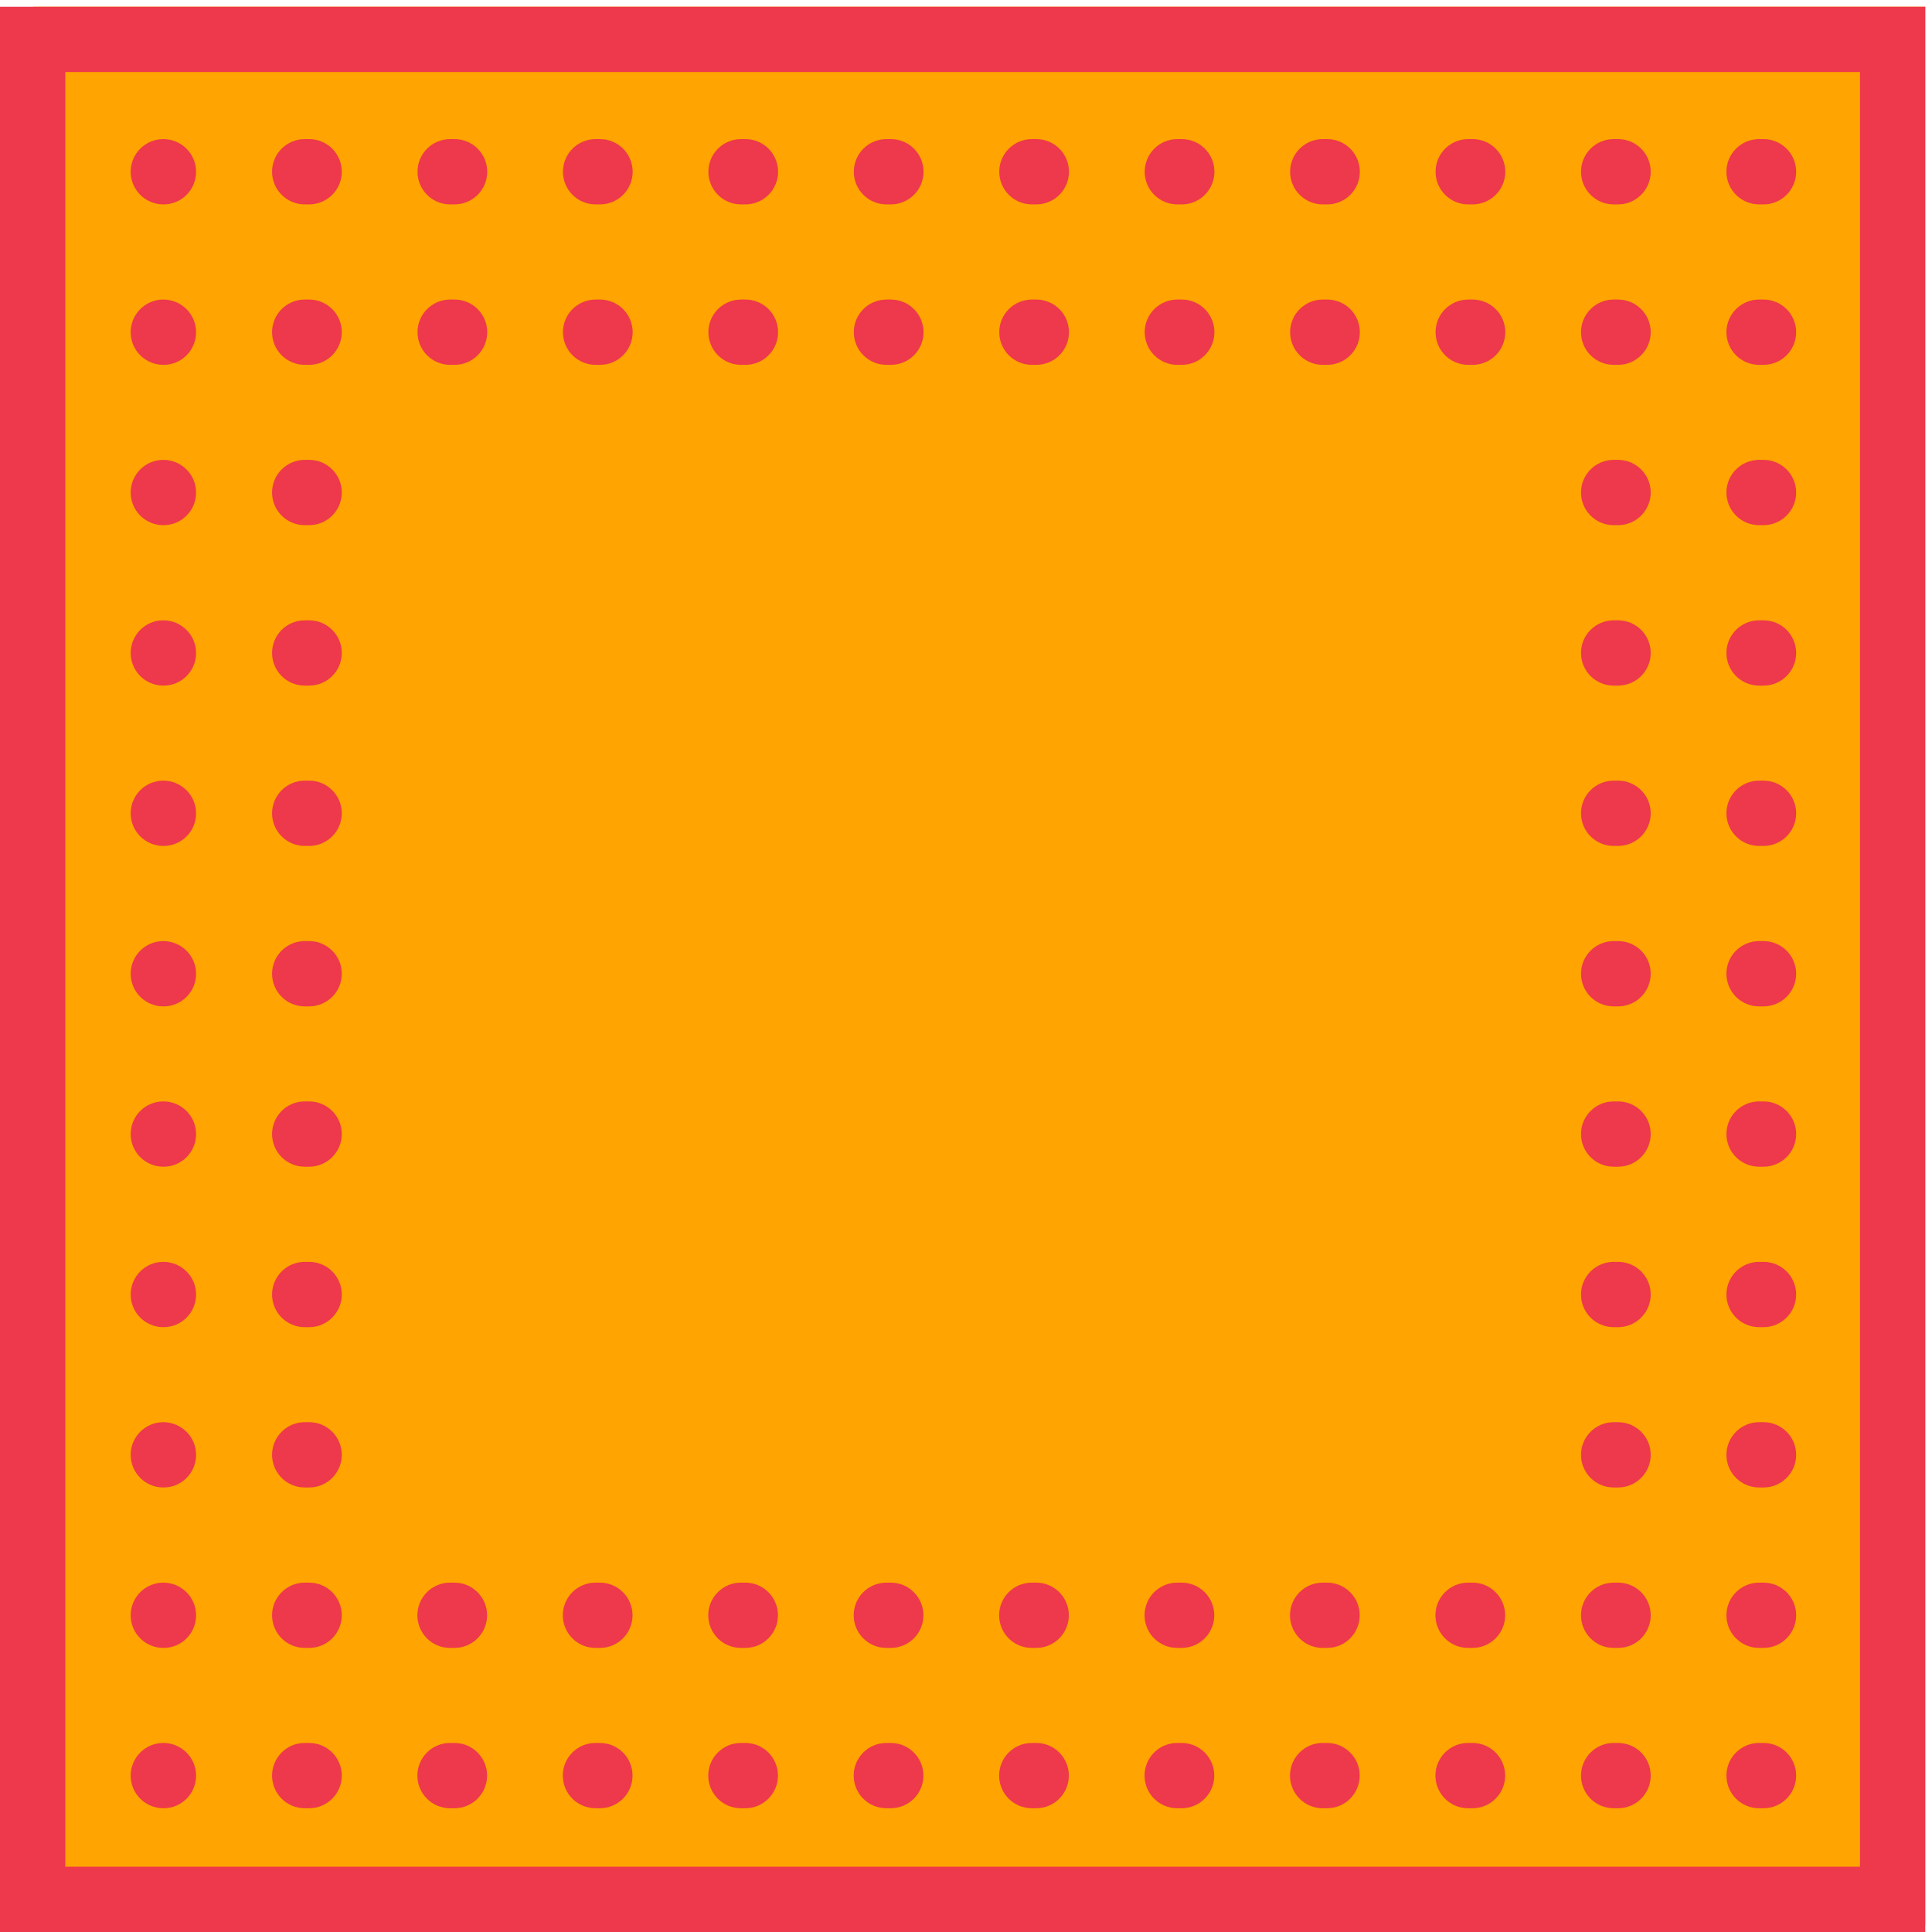
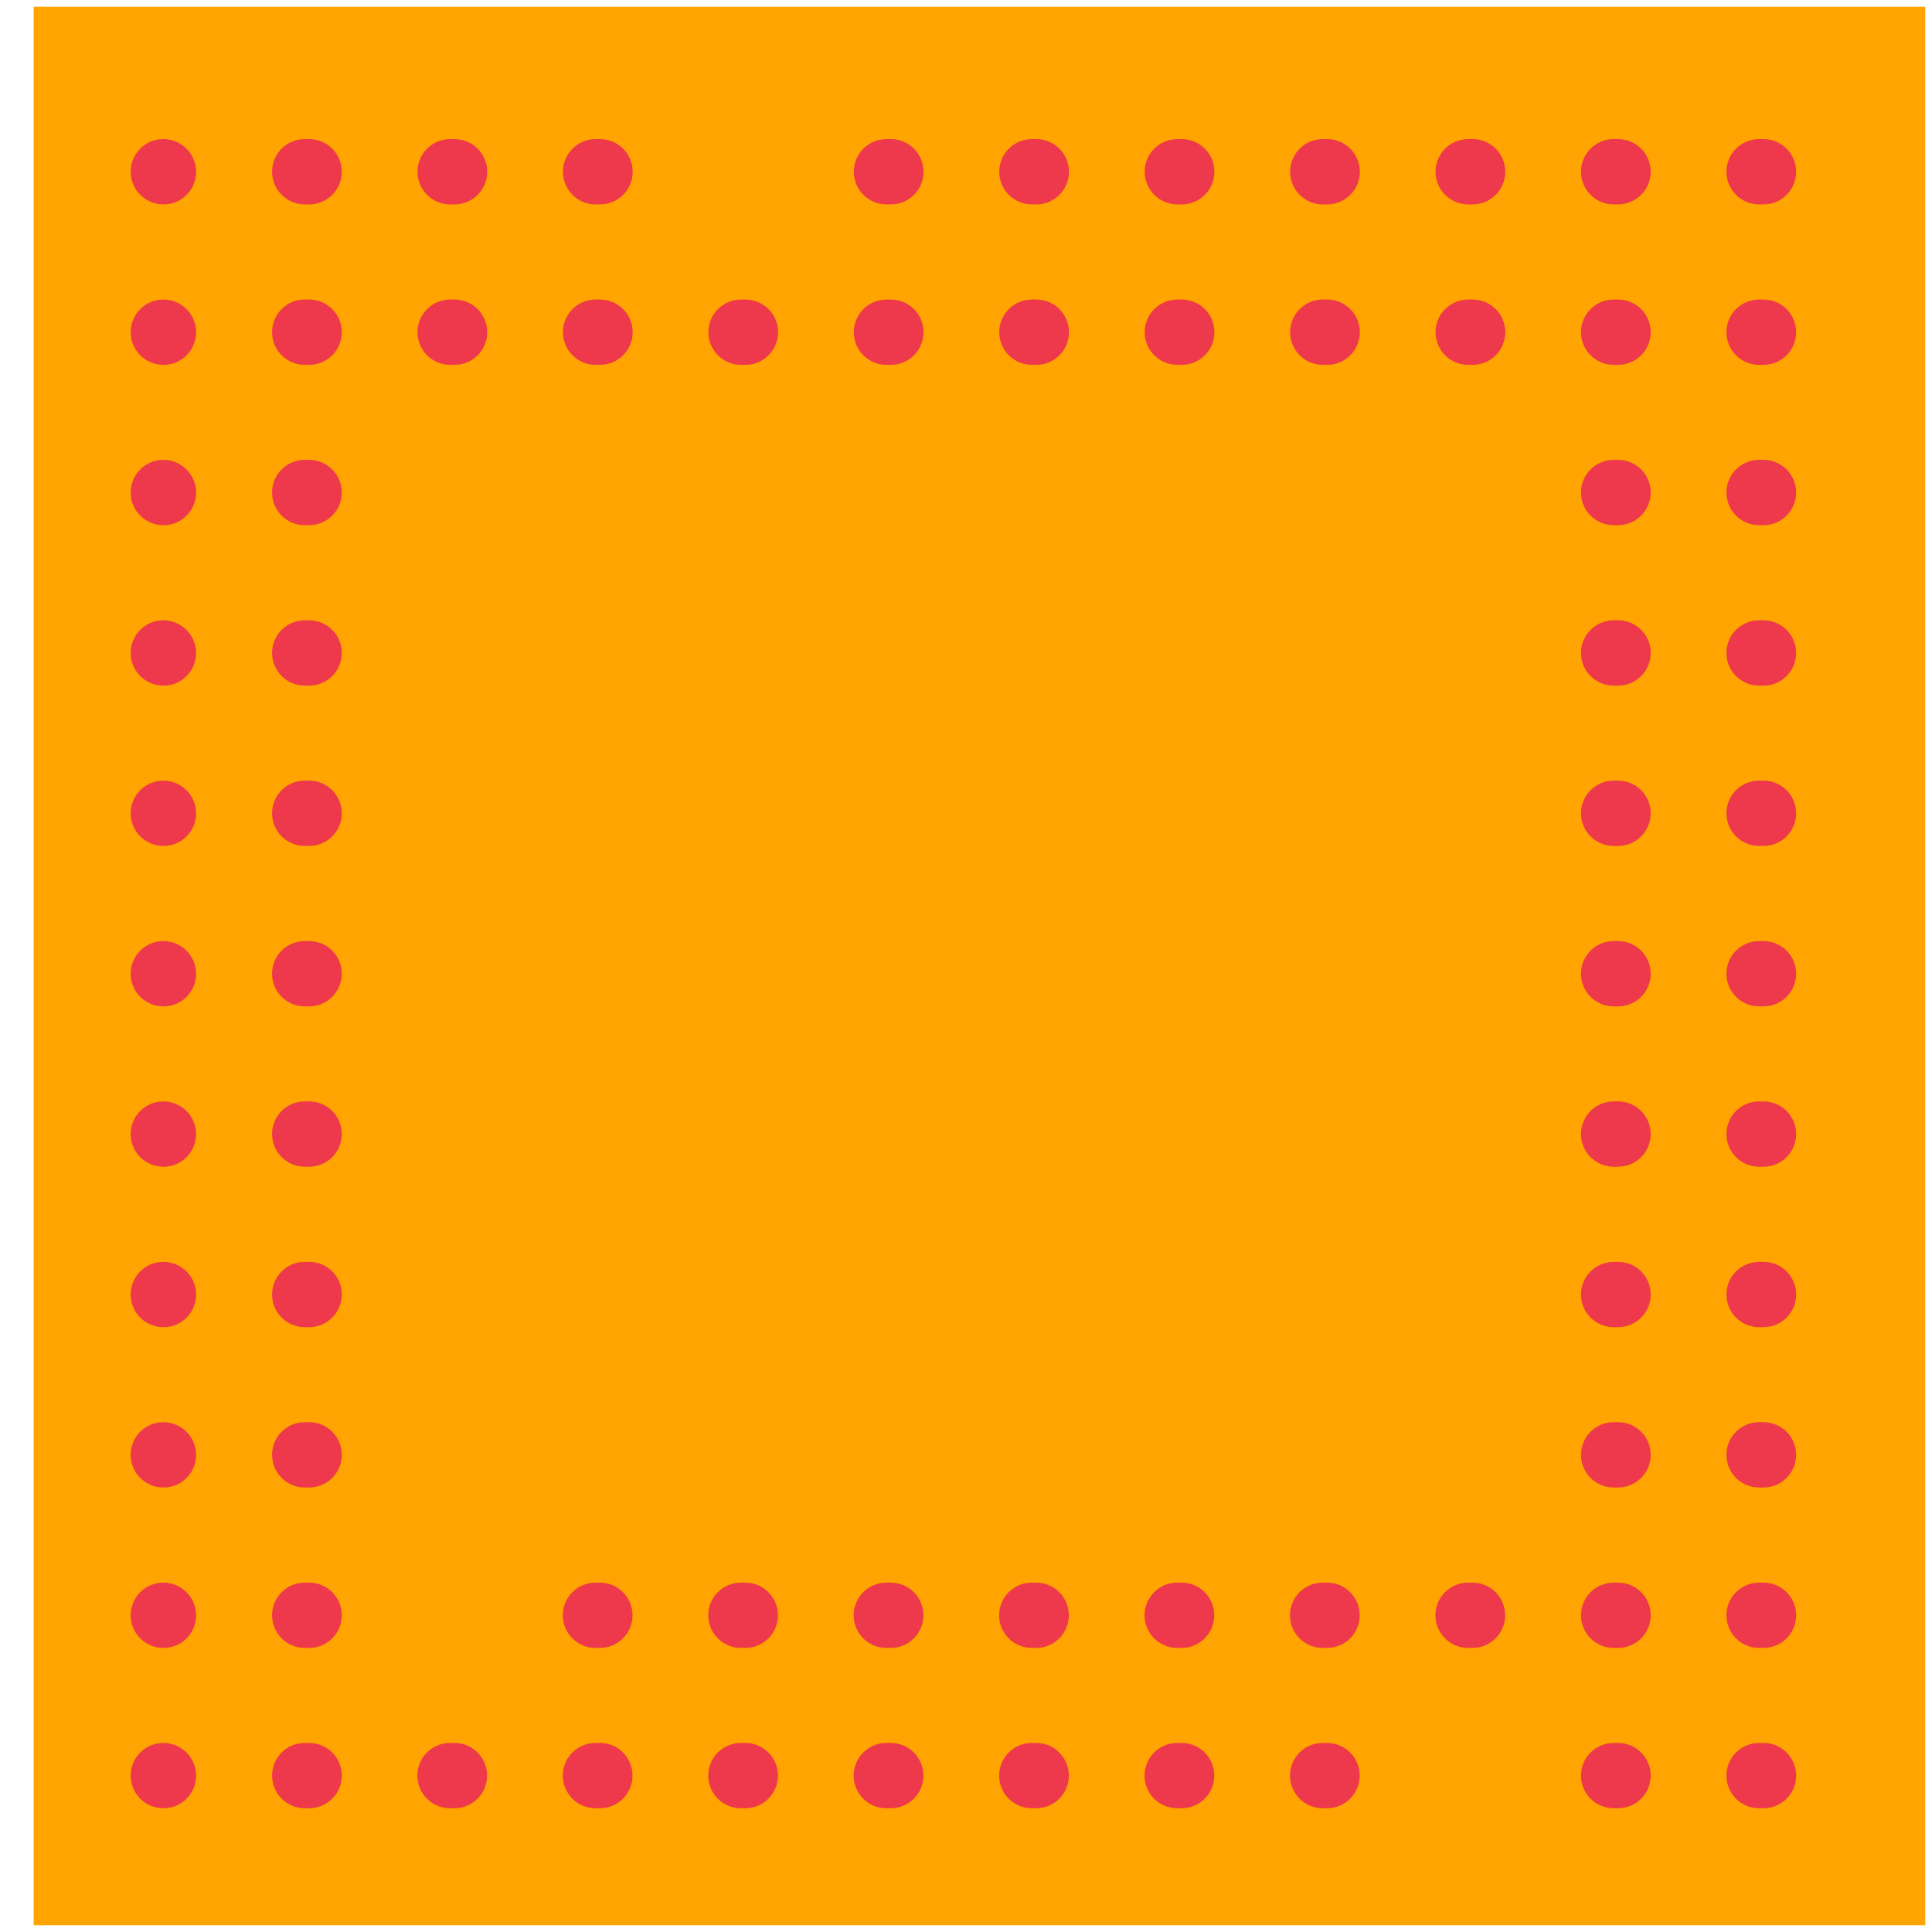
<svg xmlns="http://www.w3.org/2000/svg" width="287" height="287" viewBox="0 0 287 287" fill="none">
  <rect x="5" y="1" width="281" height="285" fill="#FFA400" />
  <g clip-path="url(#clip0_4984_2)">
    <path d="M239.707 149.498H240.366C243.043 149.498 245.215 147.326 245.215 144.649C245.215 141.973 243.043 139.801 240.366 139.801H239.707C237.031 139.801 234.859 141.973 234.859 144.649C234.859 147.326 237.031 149.498 239.707 149.498Z" fill="#EE384B" />
    <path d="M24.281 149.498H24.3C26.977 149.498 29.129 147.326 29.129 144.649C29.129 141.973 26.938 139.801 24.262 139.801C21.585 139.801 19.413 141.973 19.413 144.649C19.413 147.326 21.585 149.498 24.262 149.498H24.281Z" fill="#EE384B" />
    <path d="M45.265 149.498H45.924C48.601 149.498 50.773 147.326 50.773 144.649C50.773 141.973 48.601 139.801 45.924 139.801H45.265C42.589 139.801 40.416 141.973 40.416 144.649C40.416 147.326 42.589 149.498 45.265 149.498Z" fill="#EE384B" />
    <path d="M261.312 149.498H261.971C264.648 149.498 266.82 147.326 266.82 144.649C266.82 141.973 264.648 139.801 261.971 139.801H261.312C258.635 139.801 256.463 141.973 256.463 144.649C256.463 147.326 258.635 149.498 261.312 149.498Z" fill="#EE384B" />
    <path d="M45.265 173.314H45.924C48.601 173.314 50.773 171.142 50.773 168.466C50.773 165.789 48.601 163.617 45.924 163.617H45.265C42.589 163.617 40.416 165.789 40.416 168.466C40.416 171.142 42.589 173.314 45.265 173.314Z" fill="#EE384B" />
    <path d="M24.281 173.314H24.3C26.977 173.314 29.129 171.142 29.129 168.466C29.129 165.789 26.938 163.617 24.262 163.617C21.585 163.617 19.413 165.789 19.413 168.466C19.413 171.142 21.585 173.314 24.262 173.314H24.281Z" fill="#EE384B" />
    <path d="M239.707 173.314H240.366C243.043 173.314 245.215 171.142 245.215 168.466C245.215 165.789 243.043 163.617 240.366 163.617H239.707C237.031 163.617 234.859 165.789 234.859 168.466C234.859 171.142 237.031 173.314 239.707 173.314Z" fill="#EE384B" />
    <path d="M261.312 173.314H261.971C264.648 173.314 266.82 171.142 266.82 168.466C266.82 165.789 264.648 163.617 261.971 163.617H261.312C258.635 163.617 256.463 165.789 256.463 168.466C256.463 171.142 258.635 173.314 261.312 173.314Z" fill="#EE384B" />
    <path d="M239.707 197.149H240.366C243.043 197.149 245.215 194.977 245.215 192.301C245.215 189.624 243.043 187.452 240.366 187.452H239.707C237.031 187.452 234.859 189.624 234.859 192.301C234.859 194.977 237.031 197.149 239.707 197.149Z" fill="#EE384B" />
    <path d="M45.265 197.149H45.924C48.601 197.149 50.773 194.977 50.773 192.301C50.773 189.624 48.601 187.452 45.924 187.452H45.265C42.589 187.452 40.416 189.624 40.416 192.301C40.416 194.977 42.589 197.149 45.265 197.149Z" fill="#EE384B" />
    <path d="M24.281 197.149H24.3C26.977 197.149 29.129 194.977 29.129 192.301C29.129 189.624 26.938 187.452 24.262 187.452C21.585 187.452 19.413 189.624 19.413 192.301C19.413 194.977 21.585 197.149 24.262 197.149H24.281Z" fill="#EE384B" />
    <path d="M261.312 197.149H261.971C264.648 197.149 266.82 194.977 266.82 192.301C266.82 189.624 264.648 187.452 261.971 187.452H261.312C258.635 187.452 256.463 189.624 256.463 192.301C256.463 194.977 258.635 197.149 261.312 197.149Z" fill="#EE384B" />
    <path d="M239.707 220.964H240.366C243.043 220.964 245.215 218.792 245.215 216.116C245.215 213.44 243.043 211.268 240.366 211.268H239.707C237.031 211.268 234.859 213.44 234.859 216.116C234.859 218.792 237.031 220.964 239.707 220.964Z" fill="#EE384B" />
    <path d="M261.312 220.964H261.971C264.648 220.964 266.82 218.792 266.82 216.116C266.82 213.44 264.648 211.268 261.971 211.268H261.312C258.635 211.268 256.463 213.44 256.463 216.116C256.463 218.792 258.635 220.964 261.312 220.964Z" fill="#EE384B" />
    <path d="M45.265 220.964H45.924C48.601 220.964 50.773 218.792 50.773 216.116C50.773 213.44 48.601 211.268 45.924 211.268H45.265C42.589 211.268 40.416 213.44 40.416 216.116C40.416 218.792 42.589 220.964 45.265 220.964Z" fill="#EE384B" />
    <path d="M24.281 220.964H24.3C26.977 220.964 29.129 218.792 29.129 216.116C29.129 213.44 26.938 211.268 24.262 211.268C21.585 211.268 19.413 213.44 19.413 216.116C19.413 218.792 21.585 220.964 24.262 220.964H24.281Z" fill="#EE384B" />
    <path d="M175.533 235.103H174.874C172.197 235.103 170.025 237.275 170.025 239.951C170.025 242.627 172.197 244.799 174.874 244.799H175.533C178.209 244.799 180.381 242.627 180.381 239.951C180.381 237.275 178.209 235.103 175.533 235.103Z" fill="#EE384B" />
    <path d="M89.114 235.103H88.455C85.778 235.103 83.606 237.275 83.606 239.951C83.606 242.627 85.778 244.799 88.455 244.799H89.114C91.791 244.799 93.963 242.627 93.963 239.951C93.963 237.275 91.791 235.103 89.114 235.103Z" fill="#EE384B" />
    <path d="M24.281 244.799H24.3C26.977 244.799 29.129 242.627 29.129 239.951C29.129 237.275 26.938 235.103 24.262 235.103C21.585 235.103 19.413 237.275 19.413 239.951C19.413 242.627 21.585 244.799 24.262 244.799H24.281Z" fill="#EE384B" />
    <path d="M153.928 235.103H153.269C150.593 235.103 148.421 237.275 148.421 239.951C148.421 242.627 150.593 244.799 153.269 244.799H153.928C156.605 244.799 158.777 242.627 158.777 239.951C158.777 237.275 156.605 235.103 153.928 235.103Z" fill="#EE384B" />
    <path d="M261.312 244.799H261.971C264.648 244.799 266.82 242.627 266.82 239.951C266.82 237.275 264.648 235.103 261.971 235.103H261.312C258.635 235.103 256.463 237.275 256.463 239.951C256.463 242.627 258.635 244.799 261.312 244.799Z" fill="#EE384B" />
    <path d="M239.707 244.799H240.366C243.043 244.799 245.215 242.627 245.215 239.951C245.215 237.275 243.043 235.103 240.366 235.103H239.707C237.031 235.103 234.859 237.275 234.859 239.951C234.859 242.627 237.031 244.799 239.707 244.799Z" fill="#EE384B" />
    <path d="M45.265 244.799H45.924C48.601 244.799 50.773 242.627 50.773 239.951C50.773 237.275 48.601 235.103 45.924 235.103H45.265C42.589 235.103 40.416 237.275 40.416 239.951C40.416 242.627 42.589 244.799 45.265 244.799Z" fill="#EE384B" />
    <path d="M197.138 235.103H196.478C193.802 235.103 191.63 237.275 191.63 239.951C191.63 242.627 193.802 244.799 196.478 244.799H197.138C199.814 244.799 201.986 242.627 201.986 239.951C201.986 237.275 199.814 235.103 197.138 235.103Z" fill="#EE384B" />
    <path d="M218.742 235.103H218.083C215.407 235.103 213.235 237.275 213.235 239.951C213.235 242.627 215.407 244.799 218.083 244.799H218.742C221.419 244.799 223.591 242.627 223.591 239.951C223.591 237.275 221.419 235.103 218.742 235.103Z" fill="#EE384B" />
-     <path d="M67.51 235.103H66.85C64.174 235.103 62.002 237.275 62.002 239.951C62.002 242.627 64.174 244.799 66.85 244.799H67.51C70.186 244.799 72.358 242.627 72.358 239.951C72.358 237.275 70.186 235.103 67.51 235.103Z" fill="#EE384B" />
    <path d="M132.324 235.103H131.664C128.988 235.103 126.816 237.275 126.816 239.951C126.816 242.627 128.988 244.799 131.664 244.799H132.324C135 244.799 137.172 242.627 137.172 239.951C137.172 237.275 135 235.103 132.324 235.103Z" fill="#EE384B" />
    <path d="M110.719 235.103H110.06C107.383 235.103 105.211 237.275 105.211 239.951C105.211 242.627 107.383 244.799 110.06 244.799H110.719C113.395 244.799 115.567 242.627 115.567 239.951C115.567 237.275 113.395 235.103 110.719 235.103Z" fill="#EE384B" />
-     <path d="M218.742 258.918H218.083C215.407 258.918 213.235 261.09 213.235 263.766C213.235 266.443 215.407 268.615 218.083 268.615H218.742C221.419 268.615 223.591 266.443 223.591 263.766C223.591 261.09 221.419 258.918 218.742 258.918Z" fill="#EE384B" />
    <path d="M197.138 258.918H196.478C193.802 258.918 191.63 261.09 191.63 263.766C191.63 266.443 193.802 268.615 196.478 268.615H197.138C199.814 268.615 201.986 266.443 201.986 263.766C201.986 261.09 199.814 258.918 197.138 258.918Z" fill="#EE384B" />
    <path d="M45.265 268.615H45.924C48.601 268.615 50.773 266.443 50.773 263.766C50.773 261.09 48.601 258.918 45.924 258.918H45.265C42.589 258.918 40.416 261.09 40.416 263.766C40.416 266.443 42.589 268.615 45.265 268.615Z" fill="#EE384B" />
    <path d="M153.928 258.918H153.269C150.593 258.918 148.421 261.09 148.421 263.766C148.421 266.443 150.593 268.615 153.269 268.615H153.928C156.605 268.615 158.777 266.443 158.777 263.766C158.777 261.09 156.605 258.918 153.928 258.918Z" fill="#EE384B" />
    <path d="M67.51 258.918H66.85C64.174 258.918 62.002 261.09 62.002 263.766C62.002 266.443 64.174 268.615 66.85 268.615H67.51C70.186 268.615 72.358 266.443 72.358 263.766C72.358 261.09 70.186 258.918 67.51 258.918Z" fill="#EE384B" />
    <path d="M239.707 268.615H240.366C243.043 268.615 245.215 266.443 245.215 263.766C245.215 261.09 243.043 258.918 240.366 258.918H239.707C237.031 258.918 234.859 261.09 234.859 263.766C234.859 266.443 237.031 268.615 239.707 268.615Z" fill="#EE384B" />
    <path d="M175.533 258.918H174.874C172.197 258.918 170.025 261.09 170.025 263.766C170.025 266.443 172.197 268.615 174.874 268.615H175.533C178.209 268.615 180.381 266.443 180.381 263.766C180.381 261.09 178.209 258.918 175.533 258.918Z" fill="#EE384B" />
    <path d="M89.114 258.918H88.455C85.778 258.918 83.606 261.09 83.606 263.766C83.606 266.443 85.778 268.615 88.455 268.615H89.114C91.791 268.615 93.963 266.443 93.963 263.766C93.963 261.09 91.791 258.918 89.114 258.918Z" fill="#EE384B" />
    <path d="M132.324 258.918H131.664C128.988 258.918 126.816 261.09 126.816 263.766C126.816 266.443 128.988 268.615 131.664 268.615H132.324C135 268.615 137.172 266.443 137.172 263.766C137.172 261.09 135 258.918 132.324 258.918Z" fill="#EE384B" />
    <path d="M110.719 258.918H110.06C107.383 258.918 105.211 261.09 105.211 263.766C105.211 266.443 107.383 268.615 110.06 268.615H110.719C113.395 268.615 115.567 266.443 115.567 263.766C115.567 261.09 113.395 258.918 110.719 258.918Z" fill="#EE384B" />
    <path d="M261.312 268.615H261.971C264.648 268.615 266.82 266.443 266.82 263.766C266.82 261.09 264.648 258.918 261.971 258.918H261.312C258.635 258.918 256.463 261.09 256.463 263.766C256.463 266.443 258.635 268.615 261.312 268.615Z" fill="#EE384B" />
    <path d="M24.281 268.615H24.3C26.977 268.615 29.129 266.443 29.129 263.766C29.129 261.09 26.938 258.918 24.262 258.918C21.585 258.918 19.413 261.09 19.413 263.766C19.413 266.443 21.585 268.615 24.262 268.615H24.281Z" fill="#EE384B" />
    <path d="M45.265 125.663H45.924C48.601 125.663 50.773 123.491 50.773 120.814C50.773 118.138 48.601 115.966 45.924 115.966H45.265C42.589 115.966 40.416 118.138 40.416 120.814C40.416 123.491 42.589 125.663 45.265 125.663Z" fill="#EE384B" />
    <path d="M239.707 125.663H240.366C243.043 125.663 245.215 123.491 245.215 120.814C245.215 118.138 243.043 115.966 240.366 115.966H239.707C237.031 115.966 234.859 118.138 234.859 120.814C234.859 123.491 237.031 125.663 239.707 125.663Z" fill="#EE384B" />
    <path d="M261.312 125.663H261.971C264.648 125.663 266.82 123.491 266.82 120.814C266.82 118.138 264.648 115.966 261.971 115.966H261.312C258.635 115.966 256.463 118.138 256.463 120.814C256.463 123.491 258.635 125.663 261.312 125.663Z" fill="#EE384B" />
    <path d="M24.281 125.663H24.3C26.977 125.663 29.129 123.491 29.129 120.814C29.129 118.138 26.938 115.966 24.262 115.966C21.585 115.966 19.413 118.138 19.413 120.814C19.413 123.491 21.585 125.663 24.262 125.663H24.281Z" fill="#EE384B" />
    <path d="M261.312 101.847H261.971C264.648 101.847 266.82 99.675 266.82 96.999C266.82 94.323 264.648 92.15 261.971 92.15H261.312C258.635 92.15 256.463 94.323 256.463 96.999C256.463 99.675 258.635 101.847 261.312 101.847Z" fill="#EE384B" />
    <path d="M45.265 101.847H45.924C48.601 101.847 50.773 99.675 50.773 96.999C50.773 94.323 48.601 92.15 45.924 92.15H45.265C42.589 92.15 40.416 94.323 40.416 96.999C40.416 99.675 42.589 101.847 45.265 101.847Z" fill="#EE384B" />
    <path d="M24.281 101.847H24.3C26.977 101.847 29.129 99.675 29.129 96.999C29.129 94.323 26.938 92.15 24.262 92.15C21.585 92.15 19.413 94.323 19.413 96.999C19.413 99.675 21.585 101.847 24.262 101.847H24.281Z" fill="#EE384B" />
    <path d="M239.707 101.847H240.366C243.043 101.847 245.215 99.675 245.215 96.999C245.215 94.323 243.043 92.15 240.366 92.15H239.707C237.031 92.15 234.859 94.323 234.859 96.999C234.859 99.675 237.031 101.847 239.707 101.847Z" fill="#EE384B" />
    <path d="M239.707 78.012H240.366C243.043 78.012 245.215 75.84 245.215 73.164C245.215 70.487 243.043 68.315 240.366 68.315H239.707C237.031 68.315 234.859 70.487 234.859 73.164C234.859 75.84 237.031 78.012 239.707 78.012Z" fill="#EE384B" />
    <path d="M24.281 78.012H24.3C26.977 78.012 29.129 75.84 29.129 73.164C29.129 70.487 26.938 68.315 24.262 68.315C21.585 68.315 19.413 70.487 19.413 73.164C19.413 75.84 21.585 78.012 24.262 78.012H24.281Z" fill="#EE384B" />
    <path d="M261.312 78.012H261.971C264.648 78.012 266.82 75.84 266.82 73.164C266.82 70.487 264.648 68.315 261.971 68.315H261.312C258.635 68.315 256.463 70.487 256.463 73.164C256.463 75.84 258.635 78.012 261.312 78.012Z" fill="#EE384B" />
    <path d="M45.265 78.012H45.924C48.601 78.012 50.773 75.84 50.773 73.164C50.773 70.487 48.601 68.315 45.924 68.315H45.265C42.589 68.315 40.416 70.487 40.416 73.164C40.416 75.84 42.589 78.012 45.265 78.012Z" fill="#EE384B" />
    <path d="M24.281 54.197H24.3C26.977 54.197 29.129 52.025 29.129 49.348C29.129 46.672 26.938 44.5 24.262 44.5C21.585 44.5 19.413 46.672 19.413 49.348C19.413 52.025 21.585 54.197 24.262 54.197H24.281Z" fill="#EE384B" />
    <path d="M261.312 54.197H261.971C264.648 54.197 266.82 52.025 266.82 49.348C266.82 46.672 264.648 44.5 261.971 44.5H261.312C258.635 44.5 256.463 46.672 256.463 49.348C256.463 52.025 258.635 54.197 261.312 54.197Z" fill="#EE384B" />
    <path d="M66.87 54.197H67.529C70.205 54.197 72.377 52.025 72.377 49.348C72.377 46.672 70.205 44.5 67.529 44.5H66.87C64.193 44.5 62.021 46.672 62.021 49.348C62.021 52.025 64.193 54.197 66.87 54.197Z" fill="#EE384B" />
    <path d="M131.684 54.197H132.343C135.019 54.197 137.191 52.025 137.191 49.348C137.191 46.672 135.019 44.5 132.343 44.5H131.684C129.007 44.5 126.835 46.672 126.835 49.348C126.835 52.025 129.007 54.197 131.684 54.197Z" fill="#EE384B" />
    <path d="M88.474 54.197H89.134C91.81 54.197 93.982 52.025 93.982 49.348C93.982 46.672 91.81 44.5 89.134 44.5H88.474C85.798 44.5 83.626 46.672 83.626 49.348C83.626 52.025 85.798 54.197 88.474 54.197Z" fill="#EE384B" />
    <path d="M239.707 54.197H240.366C243.043 54.197 245.215 52.025 245.215 49.348C245.215 46.672 243.043 44.5 240.366 44.5H239.707C237.031 44.5 234.859 46.672 234.859 49.348C234.859 52.025 237.031 54.197 239.707 54.197Z" fill="#EE384B" />
    <path d="M153.288 54.197H153.948C156.624 54.197 158.796 52.025 158.796 49.348C158.796 46.672 156.624 44.5 153.948 44.5H153.288C150.612 44.5 148.44 46.672 148.44 49.348C148.44 52.025 150.612 54.197 153.288 54.197Z" fill="#EE384B" />
    <path d="M196.498 54.197H197.157C199.834 54.197 202.006 52.025 202.006 49.348C202.006 46.672 199.834 44.5 197.157 44.5H196.498C193.822 44.5 191.649 46.672 191.649 49.348C191.649 52.025 193.822 54.197 196.498 54.197Z" fill="#EE384B" />
    <path d="M110.079 54.197H110.739C113.415 54.197 115.587 52.025 115.587 49.348C115.587 46.672 113.415 44.5 110.739 44.5H110.079C107.403 44.5 105.231 46.672 105.231 49.348C105.231 52.025 107.403 54.197 110.079 54.197Z" fill="#EE384B" />
    <path d="M218.102 54.197H218.762C221.438 54.197 223.61 52.025 223.61 49.348C223.61 46.672 221.438 44.5 218.762 44.5H218.102C215.426 44.5 213.254 46.672 213.254 49.348C213.254 52.025 215.426 54.197 218.102 54.197Z" fill="#EE384B" />
    <path d="M45.265 54.197H45.924C48.601 54.197 50.773 52.025 50.773 49.348C50.773 46.672 48.601 44.5 45.924 44.5H45.265C42.589 44.5 40.416 46.672 40.416 49.348C40.416 52.025 42.589 54.197 45.265 54.197Z" fill="#EE384B" />
    <path d="M174.893 54.197H175.553C178.229 54.197 180.401 52.025 180.401 49.348C180.401 46.672 178.229 44.5 175.553 44.5H174.893C172.217 44.5 170.045 46.672 170.045 49.348C170.045 52.025 172.217 54.197 174.893 54.197Z" fill="#EE384B" />
    <path d="M261.312 30.362H261.971C264.648 30.362 266.82 28.19 266.82 25.514C266.82 22.837 264.648 20.665 261.971 20.665H261.312C258.635 20.665 256.463 22.837 256.463 25.514C256.463 28.19 258.635 30.362 261.312 30.362Z" fill="#EE384B" />
    <path d="M45.265 30.362H45.924C48.601 30.362 50.773 28.19 50.773 25.514C50.773 22.837 48.601 20.665 45.924 20.665H45.265C42.589 20.665 40.416 22.837 40.416 25.514C40.416 28.19 42.589 30.362 45.265 30.362Z" fill="#EE384B" />
    <path d="M218.102 30.362H218.762C221.438 30.362 223.61 28.19 223.61 25.514C223.61 22.837 221.438 20.665 218.762 20.665H218.102C215.426 20.665 213.254 22.837 213.254 25.514C213.254 28.19 215.426 30.362 218.102 30.362Z" fill="#EE384B" />
    <path d="M196.498 30.362H197.157C199.834 30.362 202.006 28.19 202.006 25.514C202.006 22.837 199.834 20.665 197.157 20.665H196.498C193.822 20.665 191.649 22.837 191.649 25.514C191.649 28.19 193.822 30.362 196.498 30.362Z" fill="#EE384B" />
    <path d="M66.87 30.362H67.529C70.205 30.362 72.377 28.19 72.377 25.514C72.377 22.837 70.205 20.665 67.529 20.665H66.87C64.193 20.665 62.021 22.837 62.021 25.514C62.021 28.19 64.193 30.362 66.87 30.362Z" fill="#EE384B" />
    <path d="M88.474 30.362H89.134C91.81 30.362 93.982 28.19 93.982 25.514C93.982 22.837 91.81 20.665 89.134 20.665H88.474C85.798 20.665 83.626 22.837 83.626 25.514C83.626 28.19 85.798 30.362 88.474 30.362Z" fill="#EE384B" />
    <path d="M174.893 30.362H175.553C178.229 30.362 180.401 28.19 180.401 25.514C180.401 22.837 178.229 20.665 175.553 20.665H174.893C172.217 20.665 170.045 22.837 170.045 25.514C170.045 28.19 172.217 30.362 174.893 30.362Z" fill="#EE384B" />
-     <path d="M110.079 30.362H110.739C113.415 30.362 115.587 28.19 115.587 25.514C115.587 22.837 113.415 20.665 110.739 20.665H110.079C107.403 20.665 105.231 22.837 105.231 25.514C105.231 28.19 107.403 30.362 110.079 30.362Z" fill="#EE384B" />
    <path d="M131.684 30.362H132.343C135.019 30.362 137.191 28.19 137.191 25.514C137.191 22.837 135.019 20.665 132.343 20.665H131.684C129.007 20.665 126.835 22.837 126.835 25.514C126.835 28.19 129.007 30.362 131.684 30.362Z" fill="#EE384B" />
    <path d="M24.281 30.362H24.3C26.977 30.362 29.129 28.19 29.129 25.514C29.129 22.837 26.938 20.665 24.262 20.665C21.585 20.665 19.413 22.837 19.413 25.514C19.413 28.19 21.585 30.362 24.262 30.362H24.281Z" fill="#EE384B" />
    <path d="M153.288 30.362H153.948C156.624 30.362 158.796 28.19 158.796 25.514C158.796 22.837 156.624 20.665 153.948 20.665H153.288C150.612 20.665 148.44 22.837 148.44 25.514C148.44 28.19 150.612 30.362 153.288 30.362Z" fill="#EE384B" />
    <path d="M239.707 30.362H240.366C243.043 30.362 245.215 28.19 245.215 25.514C245.215 22.837 243.043 20.665 240.366 20.665H239.707C237.031 20.665 234.859 22.837 234.859 25.514C234.859 28.19 237.031 30.362 239.707 30.362Z" fill="#EE384B" />
-     <path d="M0 1V287H286V1H0ZM276.303 277.303H9.697V10.697H276.303V277.303Z" fill="#EE384B" />
  </g>
  <defs>
    <clipPath id="clip0_4984_2">
      <rect width="286" height="286" fill="white" transform="translate(0 1)" />
    </clipPath>
  </defs>
</svg>